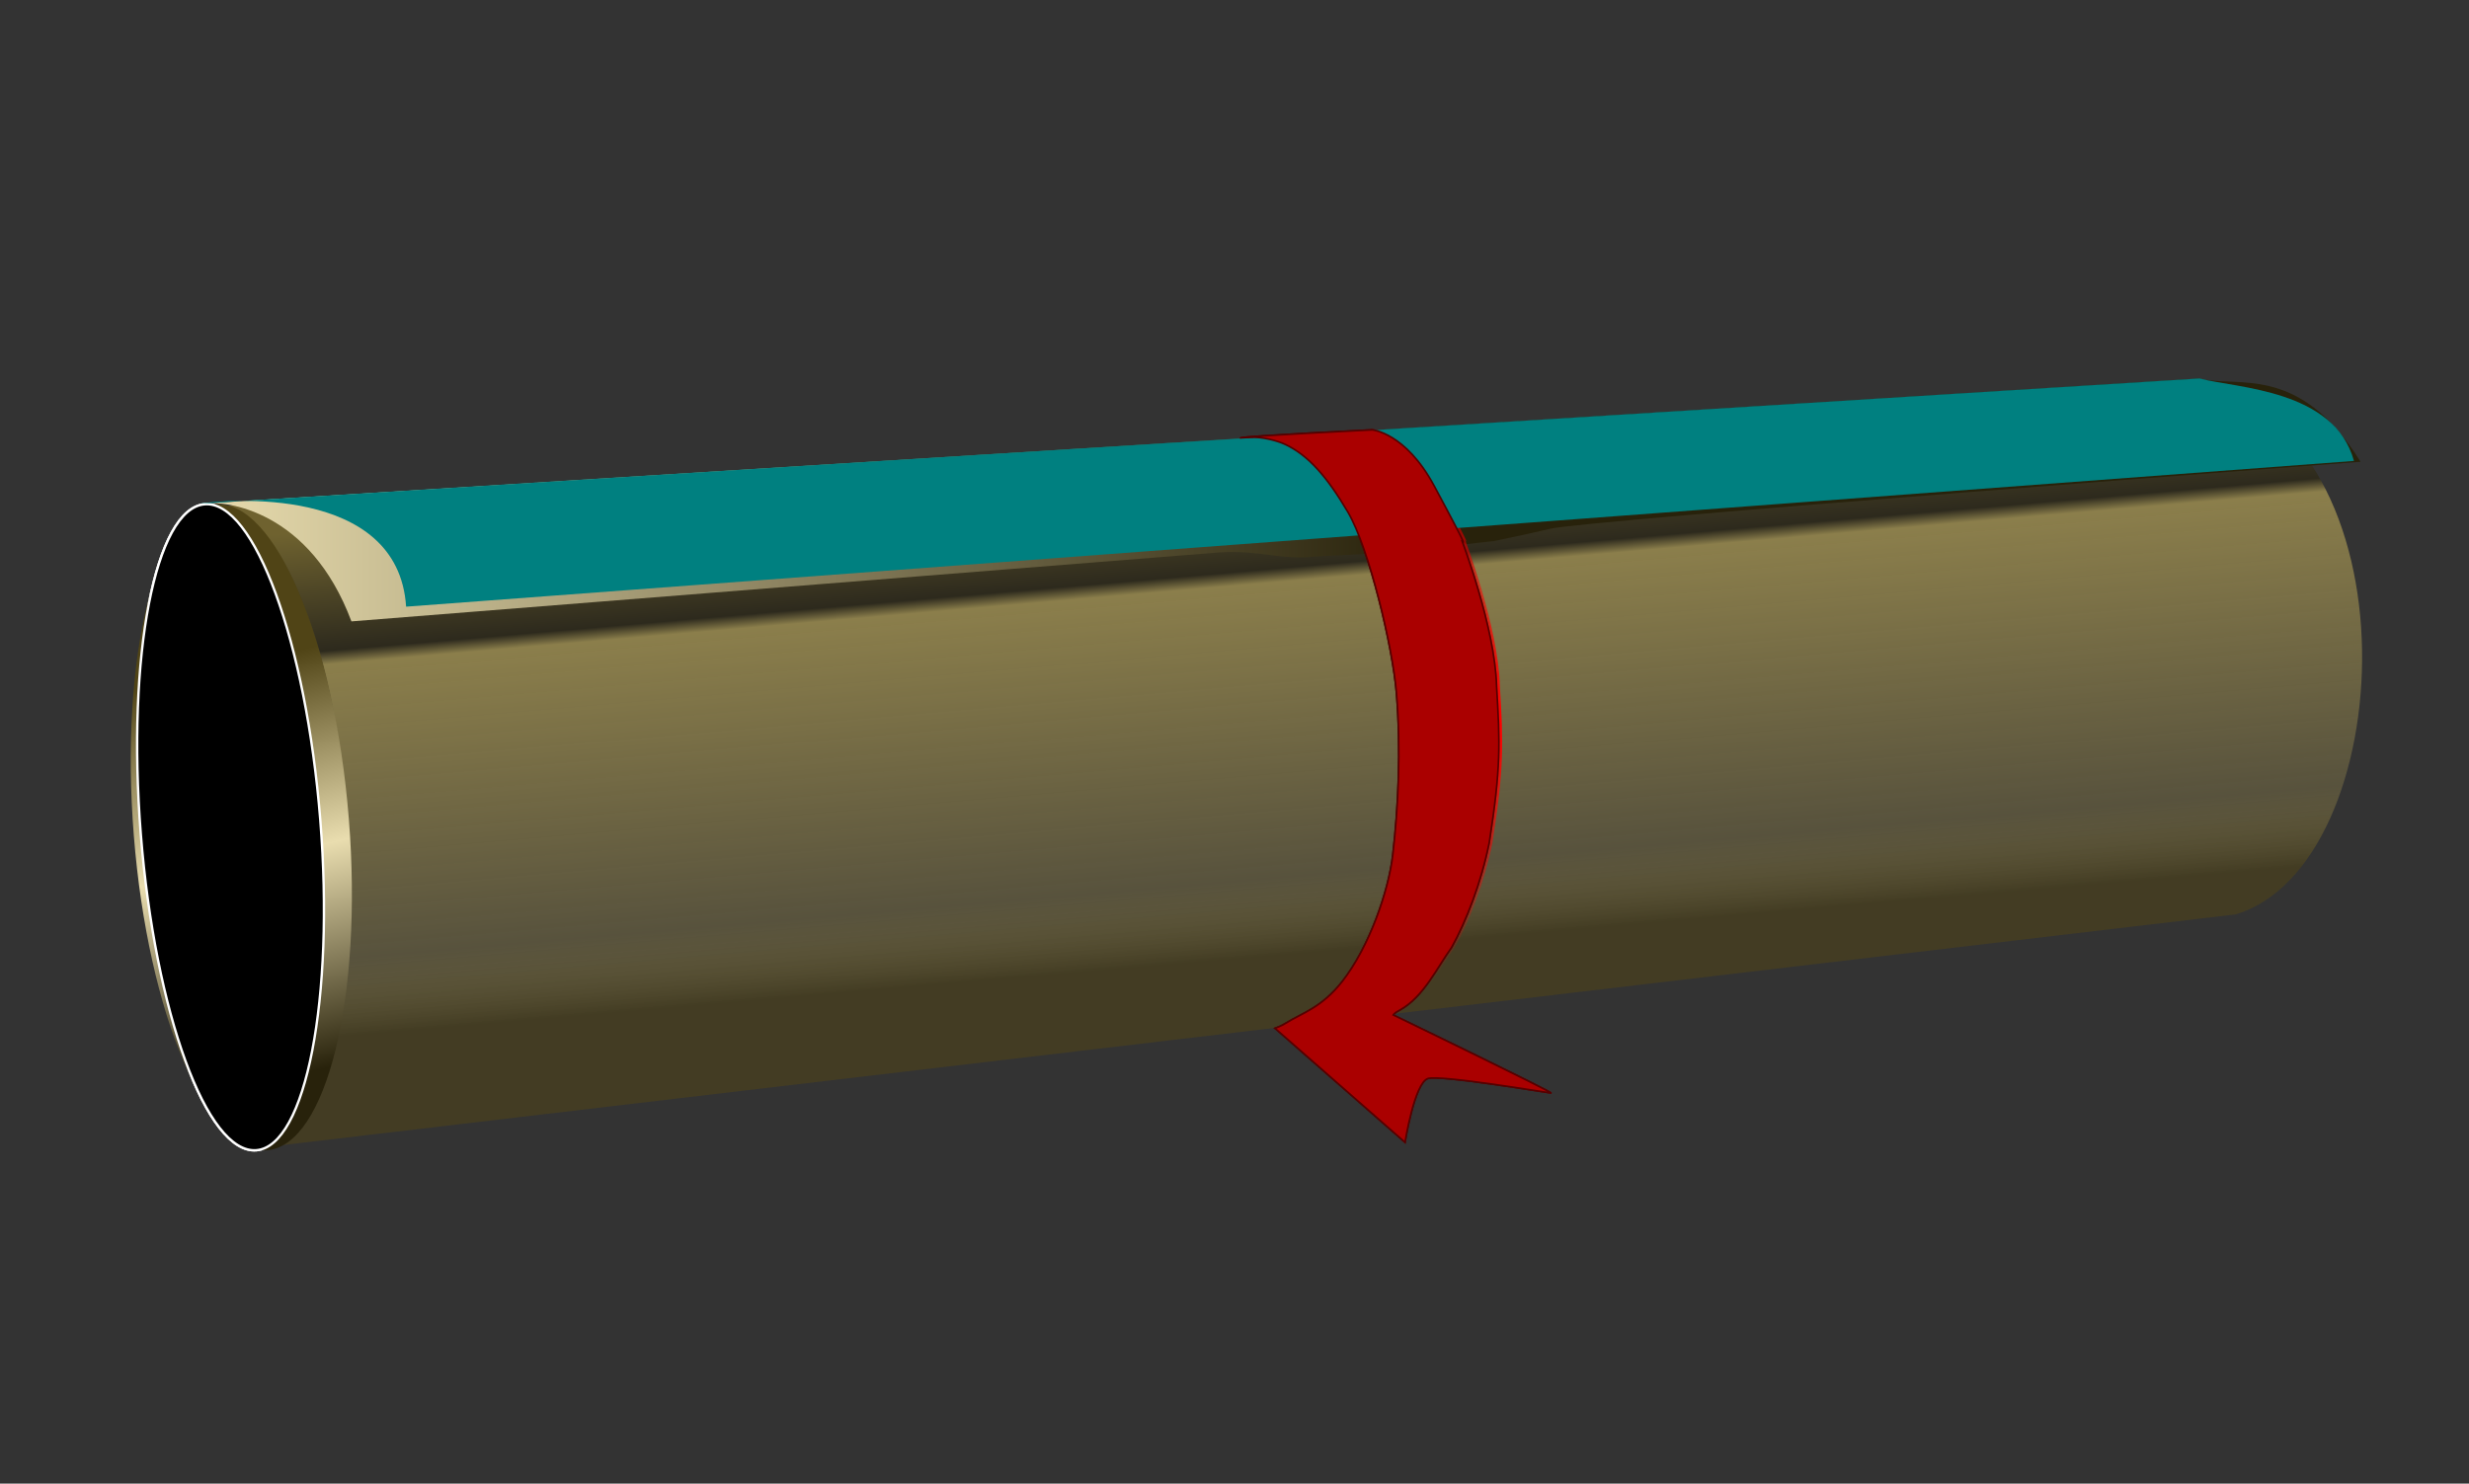
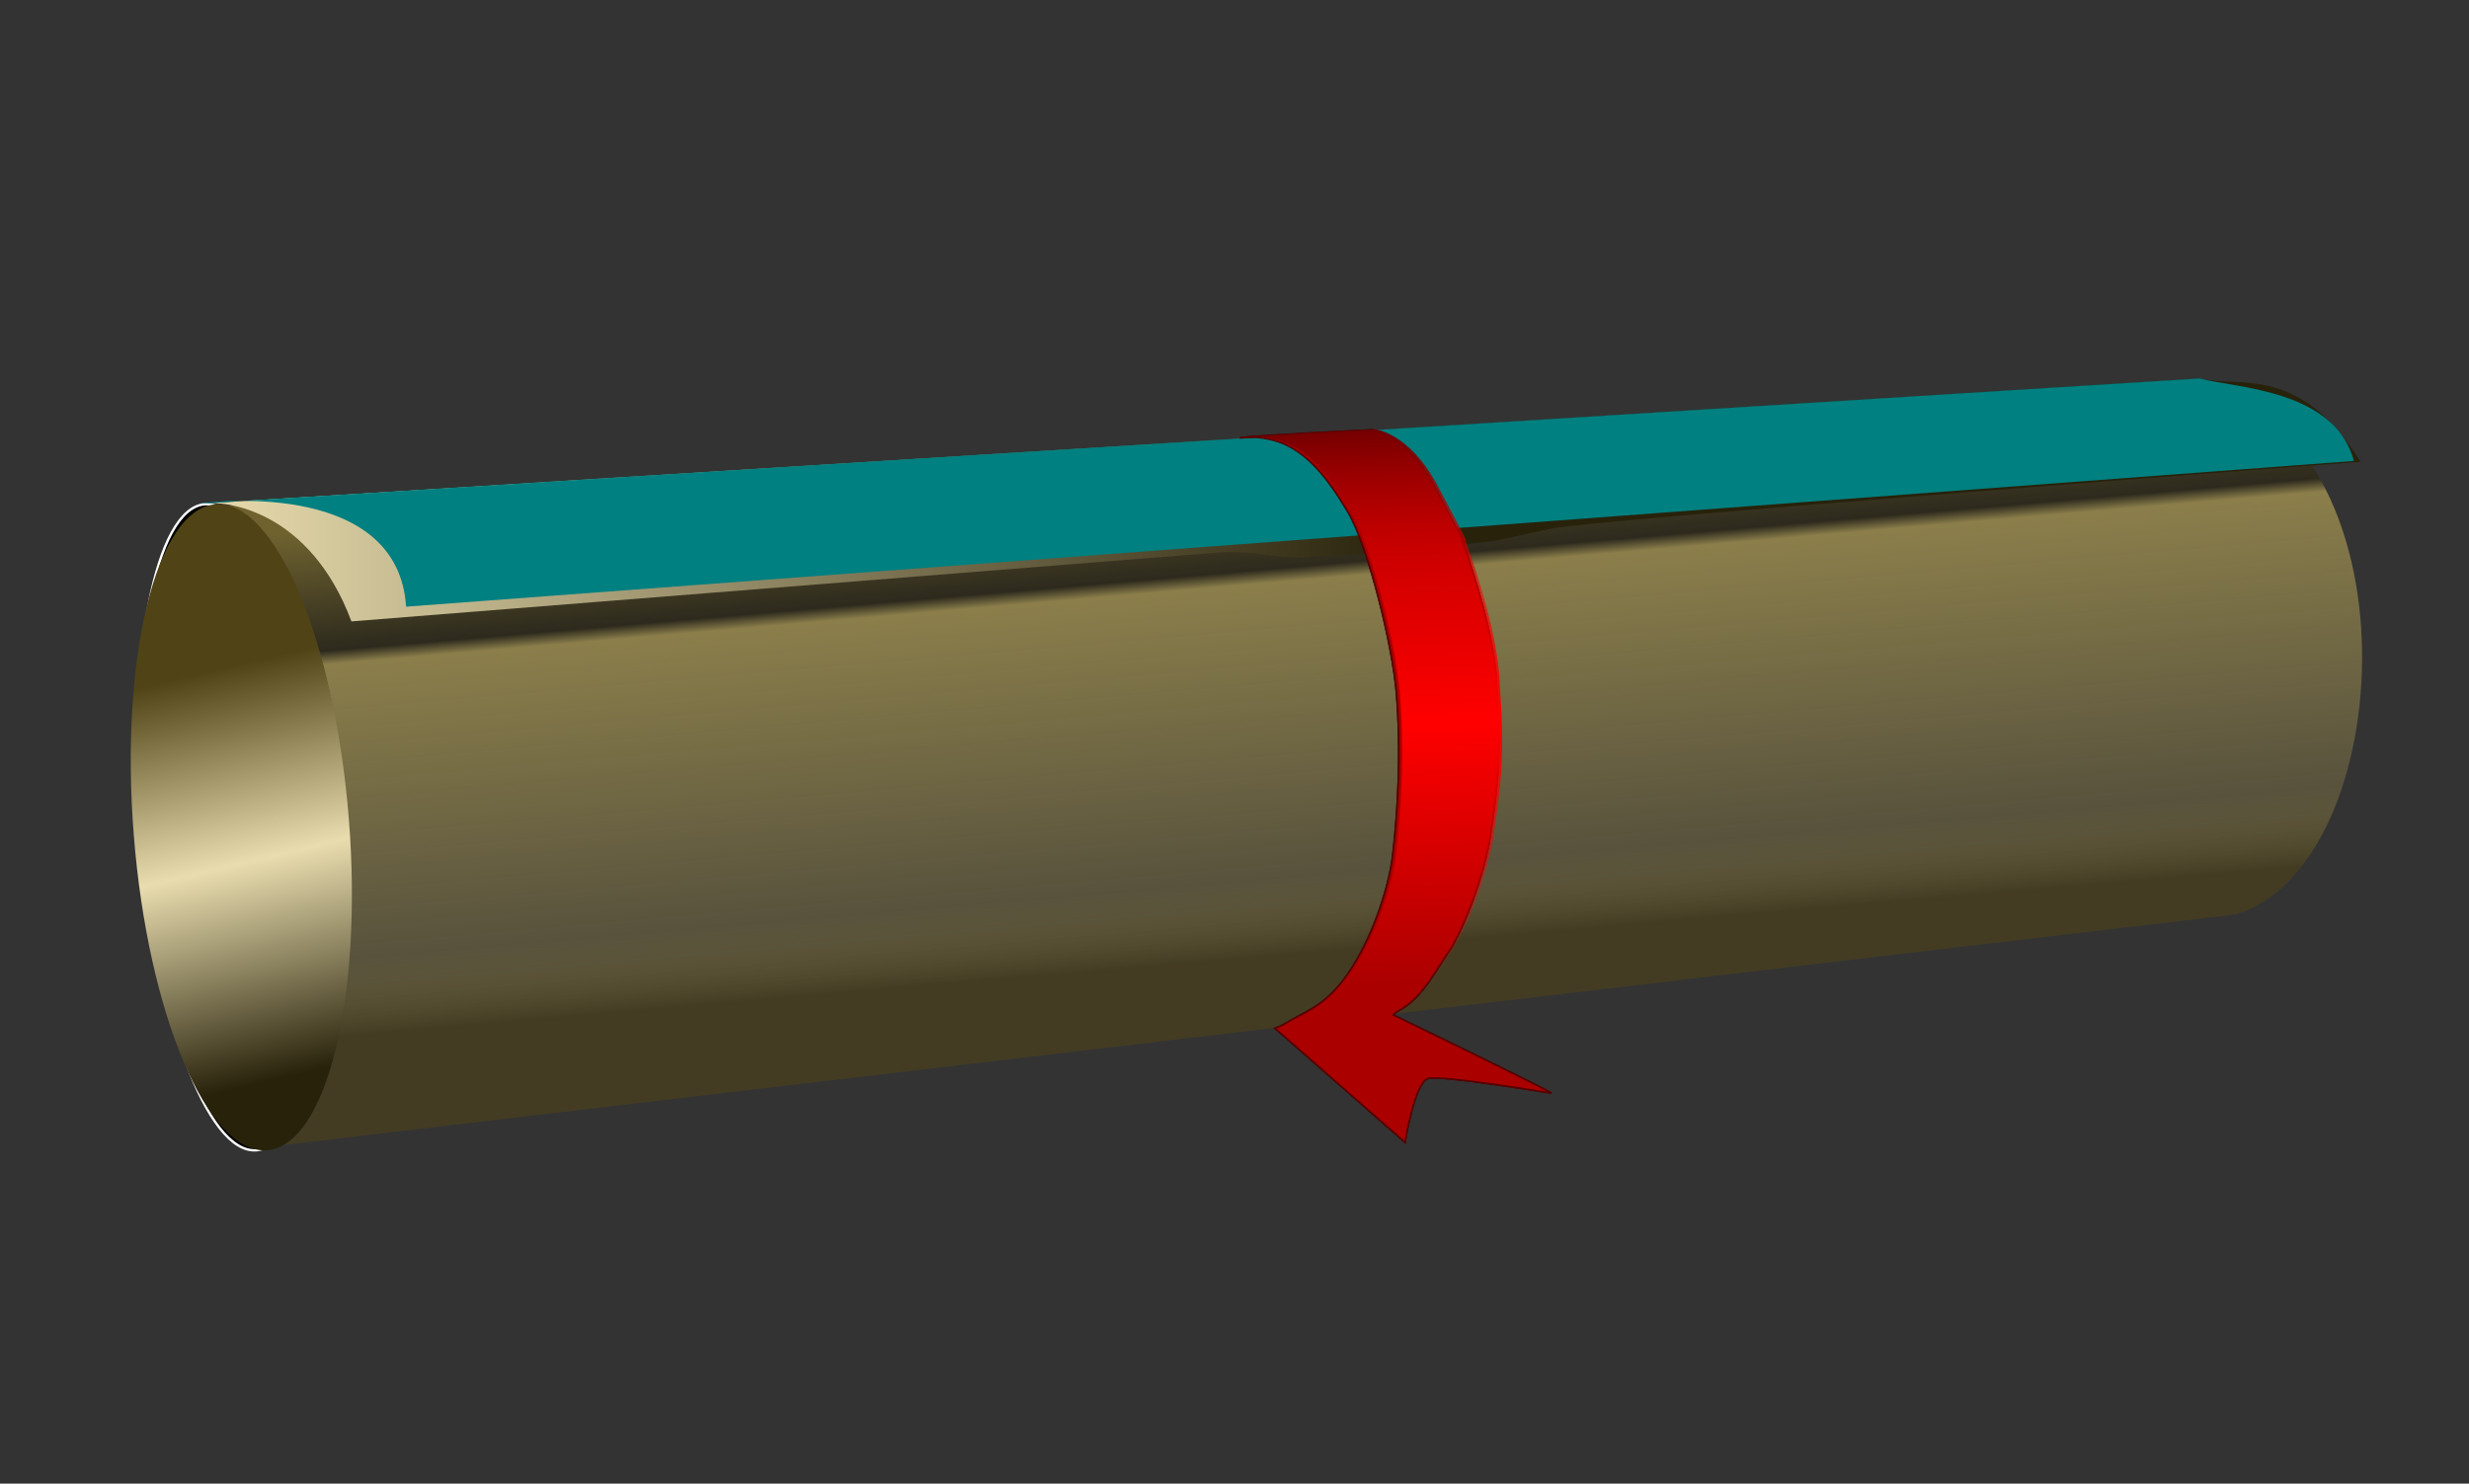
<svg xmlns="http://www.w3.org/2000/svg" xmlns:ns1="http://www.inkscape.org/namespaces/inkscape" xmlns:xlink="http://www.w3.org/1999/xlink" id="svg5430" viewBox="0 0 1274 765.73" version="1.1" ns1:version="0.91 r13725">
  <rect x="0" y="0" width="1274" height="765.73" fill="#333333" stroke="none" />
  <defs id="defs3">
    <linearGradient id="linearGradient3472" y2="385.38" xlink:href="#linearGradient3465" gradientUnits="userSpaceOnUse" x2="-217.94" gradientTransform="matrix(.756 0 0 .756 -3516.1 -1049.4)" y1="291.44" x1="-226.08" />
    <linearGradient id="linearGradient3465">
      <stop id="stop3467" style="stop-color:#a0892c" offset="0" />
      <stop id="stop3511" style="stop-color:#28220b" offset=".204" />
      <stop id="stop3513" style="stop-color:#d3bc5f" offset=".227" />
      <stop id="stop3474" style="stop-color:#d2bb5e;stop-opacity:.42" offset=".726" />
      <stop id="stop3476" style="stop-color:#504416" offset=".856" />
      <stop id="stop3469" style="stop-color:#504416" offset="1" />
    </linearGradient>
    <linearGradient id="linearGradient3486" y2="32.115" xlink:href="#linearGradient3480" gradientUnits="userSpaceOnUse" x2="-239.55" y1="45.07" x1="-324.85" />
    <linearGradient id="linearGradient3480">
      <stop id="stop3482" style="stop-color:#504416" offset="0" />
      <stop id="stop3488" style="stop-color:#e9ddaf" offset=".471" />
      <stop id="stop3484" style="stop-color:#28220b" offset="1" />
    </linearGradient>
    <linearGradient id="linearGradient6901" y2="299.86" xlink:href="#linearGradient3501" gradientUnits="userSpaceOnUse" x2="-54.47" gradientTransform="matrix(.756 0 0 .756 -3516.1 -1049.4)" y1="299.86" x1="-398.62" />
    <linearGradient id="linearGradient3501">
      <stop id="stop3503" style="stop-color:#e8dcae" offset="0" />
      <stop id="stop3509" style="stop-color:#28220b" offset=".56" />
      <stop id="stop3505" style="stop-color:#28220b" offset="1" />
    </linearGradient>
    <linearGradient id="linearGradient4320" y2="387.38" xlink:href="#linearGradient4314" gradientUnits="userSpaceOnUse" x2="-163.14" gradientTransform="translate(-3514.4 -1147.8)" y1="397.95" x1="-162.13" />
    <linearGradient id="linearGradient4314">
      <stop id="stop4316" style="stop-color:#ff2a2a" offset="0" />
      <stop id="stop4322" style="stop-color:#550000" offset=".963" />
      <stop id="stop4318" style="stop-color:#ff2a2a;stop-opacity:0" offset="1" />
    </linearGradient>
    <linearGradient id="linearGradient4332" y2="383.82" xlink:href="#linearGradient4326" gradientUnits="userSpaceOnUse" x2="-157.19" gradientTransform="translate(-3514.4 -1147.8)" y1="312.73" x1="-159.7" />
    <linearGradient id="linearGradient4326">
      <stop id="stop4328" style="stop-color:#550000" offset="0" />
      <stop id="stop4334" style="stop-color:#ff0000;stop-opacity:.561" offset=".337" />
      <stop id="stop4336" style="stop-color:#ff0000" offset=".554" />
      <stop id="stop4330" style="stop-color:#ff0000;stop-opacity:0" offset="1" />
    </linearGradient>
  </defs>
  <g id="layer1" transform="translate(527.64 -140.05)">
    <g id="g17896" transform="matrix(4.279 0 0 4.279 15912 3918.2)">
      <path id="path3445" style="stroke-linejoin:round;stroke:#ffffff;stroke-linecap:round;stroke-width:.5;fill:#000000" d="m-222.95 49.073c0 10.376-30.282 18.788-67.637 18.788s-67.637-8.412-67.637-18.788 30.282-18.788 67.637-18.788 67.637 8.412 67.637 18.788z" transform="matrix(.046 .576 -.576 .046 -3772.5 -618.05)" />
      <path id="path3449" style="opacity:.55;fill:url(#linearGradient3472)" d="m-3815.7-821.86 238.64-15.2c27.222 6.656 24.426 58.471 4.735 64.401l-237.31 28.037c16.981-5.573 10.684-75.814-6.07-77.237z" />
      <path id="path3453" style="fill:url(#linearGradient3486)" d="m-222.95 49.073c0 12.428-30.282 22.503-67.637 22.503s-67.637-10.075-67.637-22.503 30.282-22.503 67.637-22.503 67.637 10.075 67.637 22.503z" transform="matrix(.046 .576 -.576 .046 -3771.2 -618.05)" />
      <path id="path3451" style="fill:#008080" d="m-3817.8-822.21 241.1-15.088c4.545 1.184 16.244 1.323 18.626 9.944l-234.89 17.579c-0.954-14.839-21.986-12.864-24.831-12.435z" />
      <path id="path3499" style="fill:url(#linearGradient6901)" d="m-3817.5-822.21 240.8-15.088c4.545 1.184 12.016-1.924 19.421 10.045 0 0-93.489 7.061-97.716 8.079-3.183 0.746-4.245 0.95-6.906 1.513 1.722-0.235-12.092 1.356-12.092 1.356l-9.349 0.477c-4.425 0.469-6.679-0.825-11.575-0.487l-104.64 8.315c-4.995-13.361-15.101-14.64-17.946-14.21z" />
      <path id="path3519" style="stroke:#550000;stroke-width:.2;fill:#aa0000" d="m-3692.3-830.14c0.664-0.221 15.836-0.965 15.836-0.965s4.021 0.333 7.468 6.746c4.761 8.857 3.321 6.532 3.321 6.532s4.023 10.512 4.207 17.603c0.425 6.959 0.531 9.898-0.886 18.931-0.981 4.868-2.787 9.482-4.539 12.621-1.781 2.48-3.373 5.948-6.2 7.528-0.747 0.387-0.84 0.613-0.84 0.613s19.457 9.413 19.014 9.413c-0.228 0-13.449-2.237-14.843-1.74-1.617 0.576-2.744 7.69-2.744 7.69l-15.679-13.753s0.707-0.241 1.321-0.626c1.918-1.201 4.307-1.839 6.796-5.028 3.256-4.172 5.584-10.899 6.089-15.278 0.664-5.757 0.996-12.621 0.443-19.485-0.452-5.606-3.321-17.548-5.868-21.865-2.546-4.318-4.788-6.836-7.528-8.137-1.059-0.503-2.945-0.948-4.174-0.866-0.468 0.031-1.195 0.067-1.195 0.067z" />
      <path id="path4312" style="fill:url(#linearGradient4320)" d="m-3687.8-758.86 13.817-1.683 18.123 9.12-13.152-1.879s-0.313-0.509-1.292 0.47c-0.979 0.979-2.309 5.597-2.309 6.145 0 0.548-0.117 1.096-0.117 1.096z" />
-       <path id="path4324" style="fill:url(#linearGradient4332)" d="m-3691.9-830.18c0.664-0.221 15.836-0.965 15.836-0.965s4.021 0.333 7.468 6.746c4.761 8.857 3.321 6.532 3.321 6.532s4.023 10.512 4.207 17.603c0.425 6.959 0.531 9.898-0.886 18.931-0.981 4.868-2.787 9.482-4.539 12.621-1.781 2.48-3.373 5.948-6.2 7.528-0.747 0.387-0.84 0.613-0.84 0.613s-4.041 0.459-5.048 0.64c-5.94 0.718-4.469 0.412-7.46 0.769l-1.743 0.2s0.707-0.241 1.321-0.626c1.918-1.201 4.307-1.839 6.796-5.028 3.256-4.172 5.584-10.899 6.089-15.278 0.664-5.757 0.996-12.621 0.443-19.485-0.452-5.606-3.321-17.548-5.868-21.865-2.546-4.318-4.788-6.836-7.528-8.137-1.059-0.503-2.945-0.948-4.174-0.866-0.468 0.031-1.195 0.067-1.195 0.067z" />
-       <path id="path4338" style="stroke-linejoin:round;stroke:#ffffff;stroke-linecap:round;stroke-width:.5;fill:#000000" d="m-222.95 49.073c0 10.376-30.282 18.788-67.637 18.788s-67.637-8.412-67.637-18.788 30.282-18.788 67.637-18.788 67.637 8.412 67.637 18.788z" transform="matrix(.046 .576 -.576 .046 -3772.5 -618.05)" />
      <path id="path4340" style="opacity:.55;fill:url(#linearGradient3472)" d="m-3815.7-821.86 238.64-15.2c27.222 6.656 24.426 58.471 4.735 64.401l-237.31 28.037c16.981-5.573 10.684-75.814-6.07-77.237z" />
-       <path id="path4342" style="fill:url(#linearGradient3486)" d="m-222.95 49.073c0 12.428-30.282 22.503-67.637 22.503s-67.637-10.075-67.637-22.503 30.282-22.503 67.637-22.503 67.637 10.075 67.637 22.503z" transform="matrix(.046 .576 -.576 .046 -3771.2 -618.05)" />
      <path id="path4346" style="fill:#008080" d="m-3817.8-822.21 241.1-15.088c4.545 1.184 16.244 1.323 18.626 9.944l-234.89 17.579c-0.954-14.839-21.986-12.864-24.831-12.435z" />
      <path id="path4348" style="fill:url(#linearGradient6901)" d="m-3817.5-822.21 240.8-15.088c4.545 1.184 12.016-1.924 19.421 10.045 0 0-93.489 7.061-97.716 8.079-3.183 0.746-4.245 0.95-6.906 1.513 1.722-0.235-12.092 1.356-12.092 1.356l-9.349 0.477c-4.425 0.469-6.679-0.825-11.575-0.487l-104.64 8.315c-4.995-13.361-15.101-14.64-17.946-14.21z" />
      <path id="path4350" style="stroke:#550000;stroke-width:.2;fill:#aa0000" d="m-3692.3-830.14c0.664-0.221 15.836-0.965 15.836-0.965s4.021 0.333 7.468 6.746c4.761 8.857 3.321 6.532 3.321 6.532s4.023 10.512 4.207 17.603c0.425 6.959 0.531 9.898-0.886 18.931-0.981 4.868-2.787 9.482-4.539 12.621-1.781 2.48-3.373 5.948-6.2 7.528-0.747 0.387-0.84 0.613-0.84 0.613s19.457 9.413 19.014 9.413c-0.228 0-13.449-2.237-14.843-1.74-1.617 0.576-2.744 7.69-2.744 7.69l-15.679-13.753s0.707-0.241 1.321-0.626c1.918-1.201 4.307-1.839 6.796-5.028 3.256-4.172 5.584-10.899 6.089-15.278 0.664-5.757 0.996-12.621 0.443-19.485-0.452-5.606-3.321-17.548-5.868-21.865-2.546-4.318-4.788-6.836-7.528-8.137-1.059-0.503-2.945-0.948-4.174-0.866-0.468 0.031-1.195 0.067-1.195 0.067z" />
-       <path id="path4352" style="fill:url(#linearGradient4320)" d="m-3687.8-758.86 13.817-1.683 18.123 9.12-13.152-1.879s-0.313-0.509-1.292 0.47c-0.979 0.979-2.309 5.597-2.309 6.145 0 0.548-0.117 1.096-0.117 1.096z" />
      <path id="path4354" style="fill:url(#linearGradient4332)" d="m-3691.9-830.18c0.664-0.221 15.836-0.965 15.836-0.965s4.021 0.333 7.468 6.746c4.761 8.857 3.321 6.532 3.321 6.532s4.023 10.512 4.207 17.603c0.425 6.959 0.531 9.898-0.886 18.931-0.981 4.868-2.787 9.482-4.539 12.621-1.781 2.48-3.373 5.948-6.2 7.528-0.747 0.387-0.84 0.613-0.84 0.613s-4.041 0.459-5.048 0.64c-5.94 0.718-4.469 0.412-7.46 0.769l-1.743 0.2s0.707-0.241 1.321-0.626c1.918-1.201 4.307-1.839 6.796-5.028 3.256-4.172 5.584-10.899 6.089-15.278 0.664-5.757 0.996-12.621 0.443-19.485-0.452-5.606-3.321-17.548-5.868-21.865-2.546-4.318-4.788-6.836-7.528-8.137-1.059-0.503-2.945-0.948-4.174-0.866-0.468 0.031-1.195 0.067-1.195 0.067z" />
    </g>
  </g>
</svg>